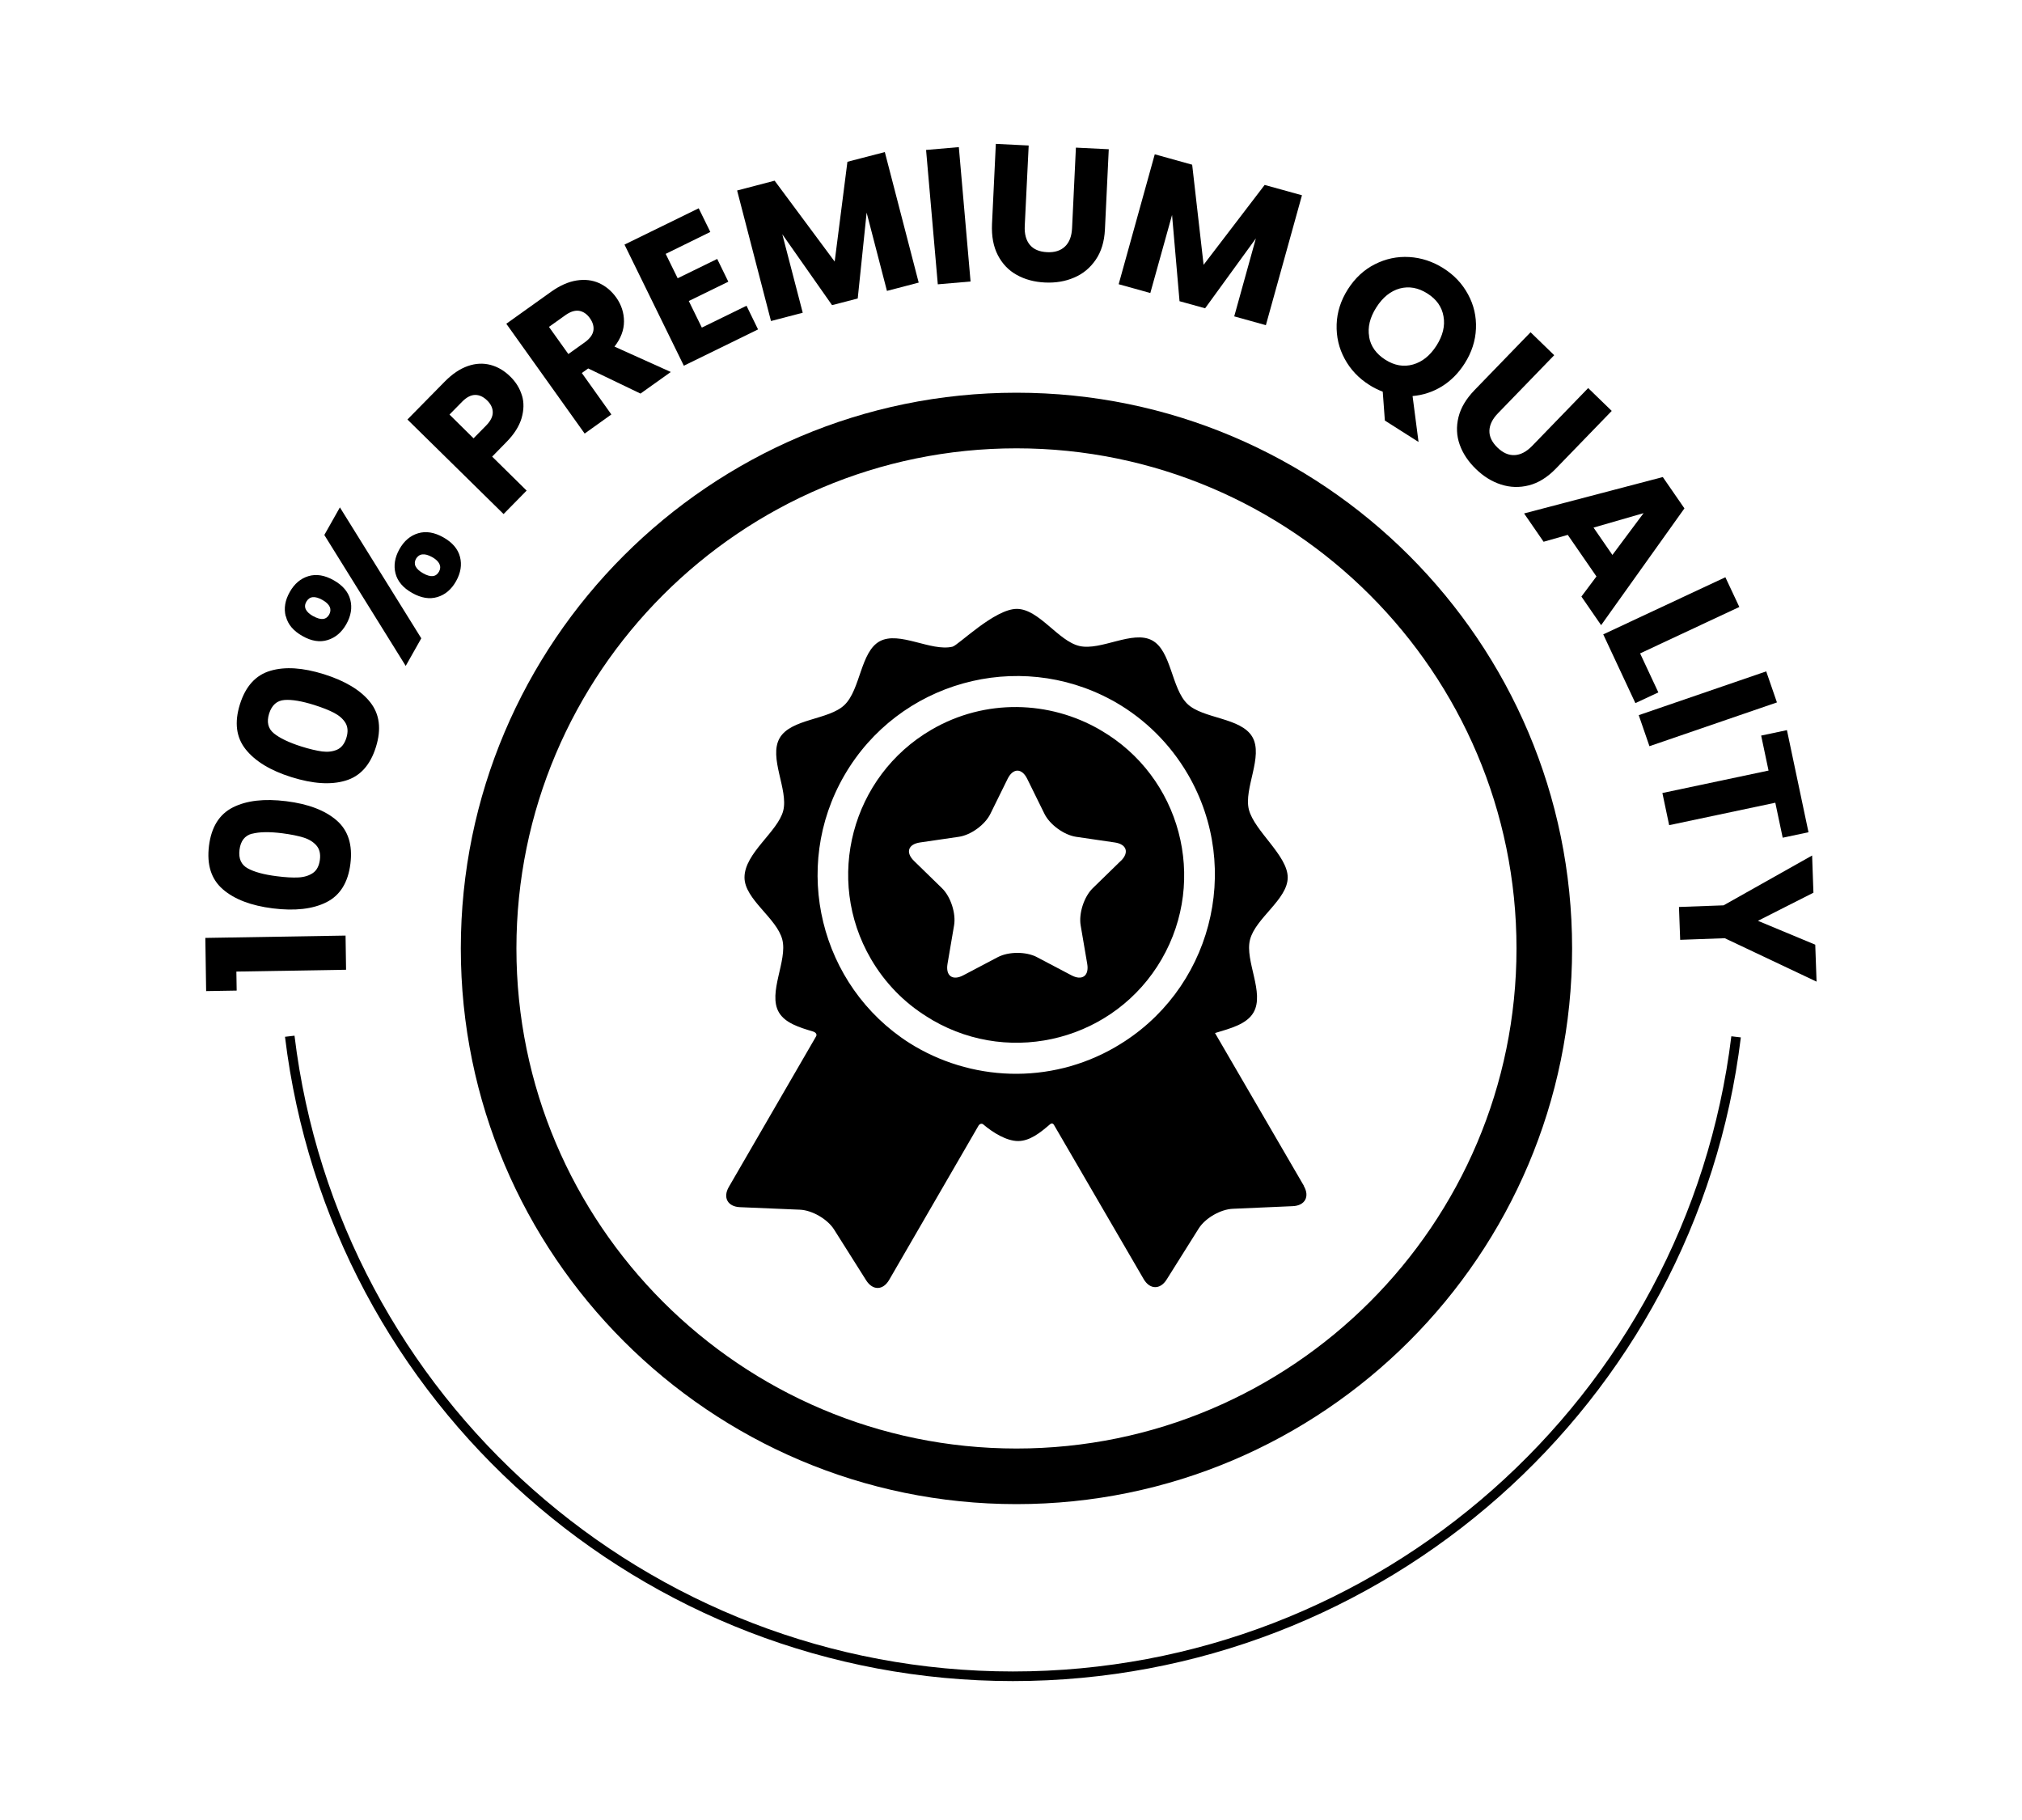
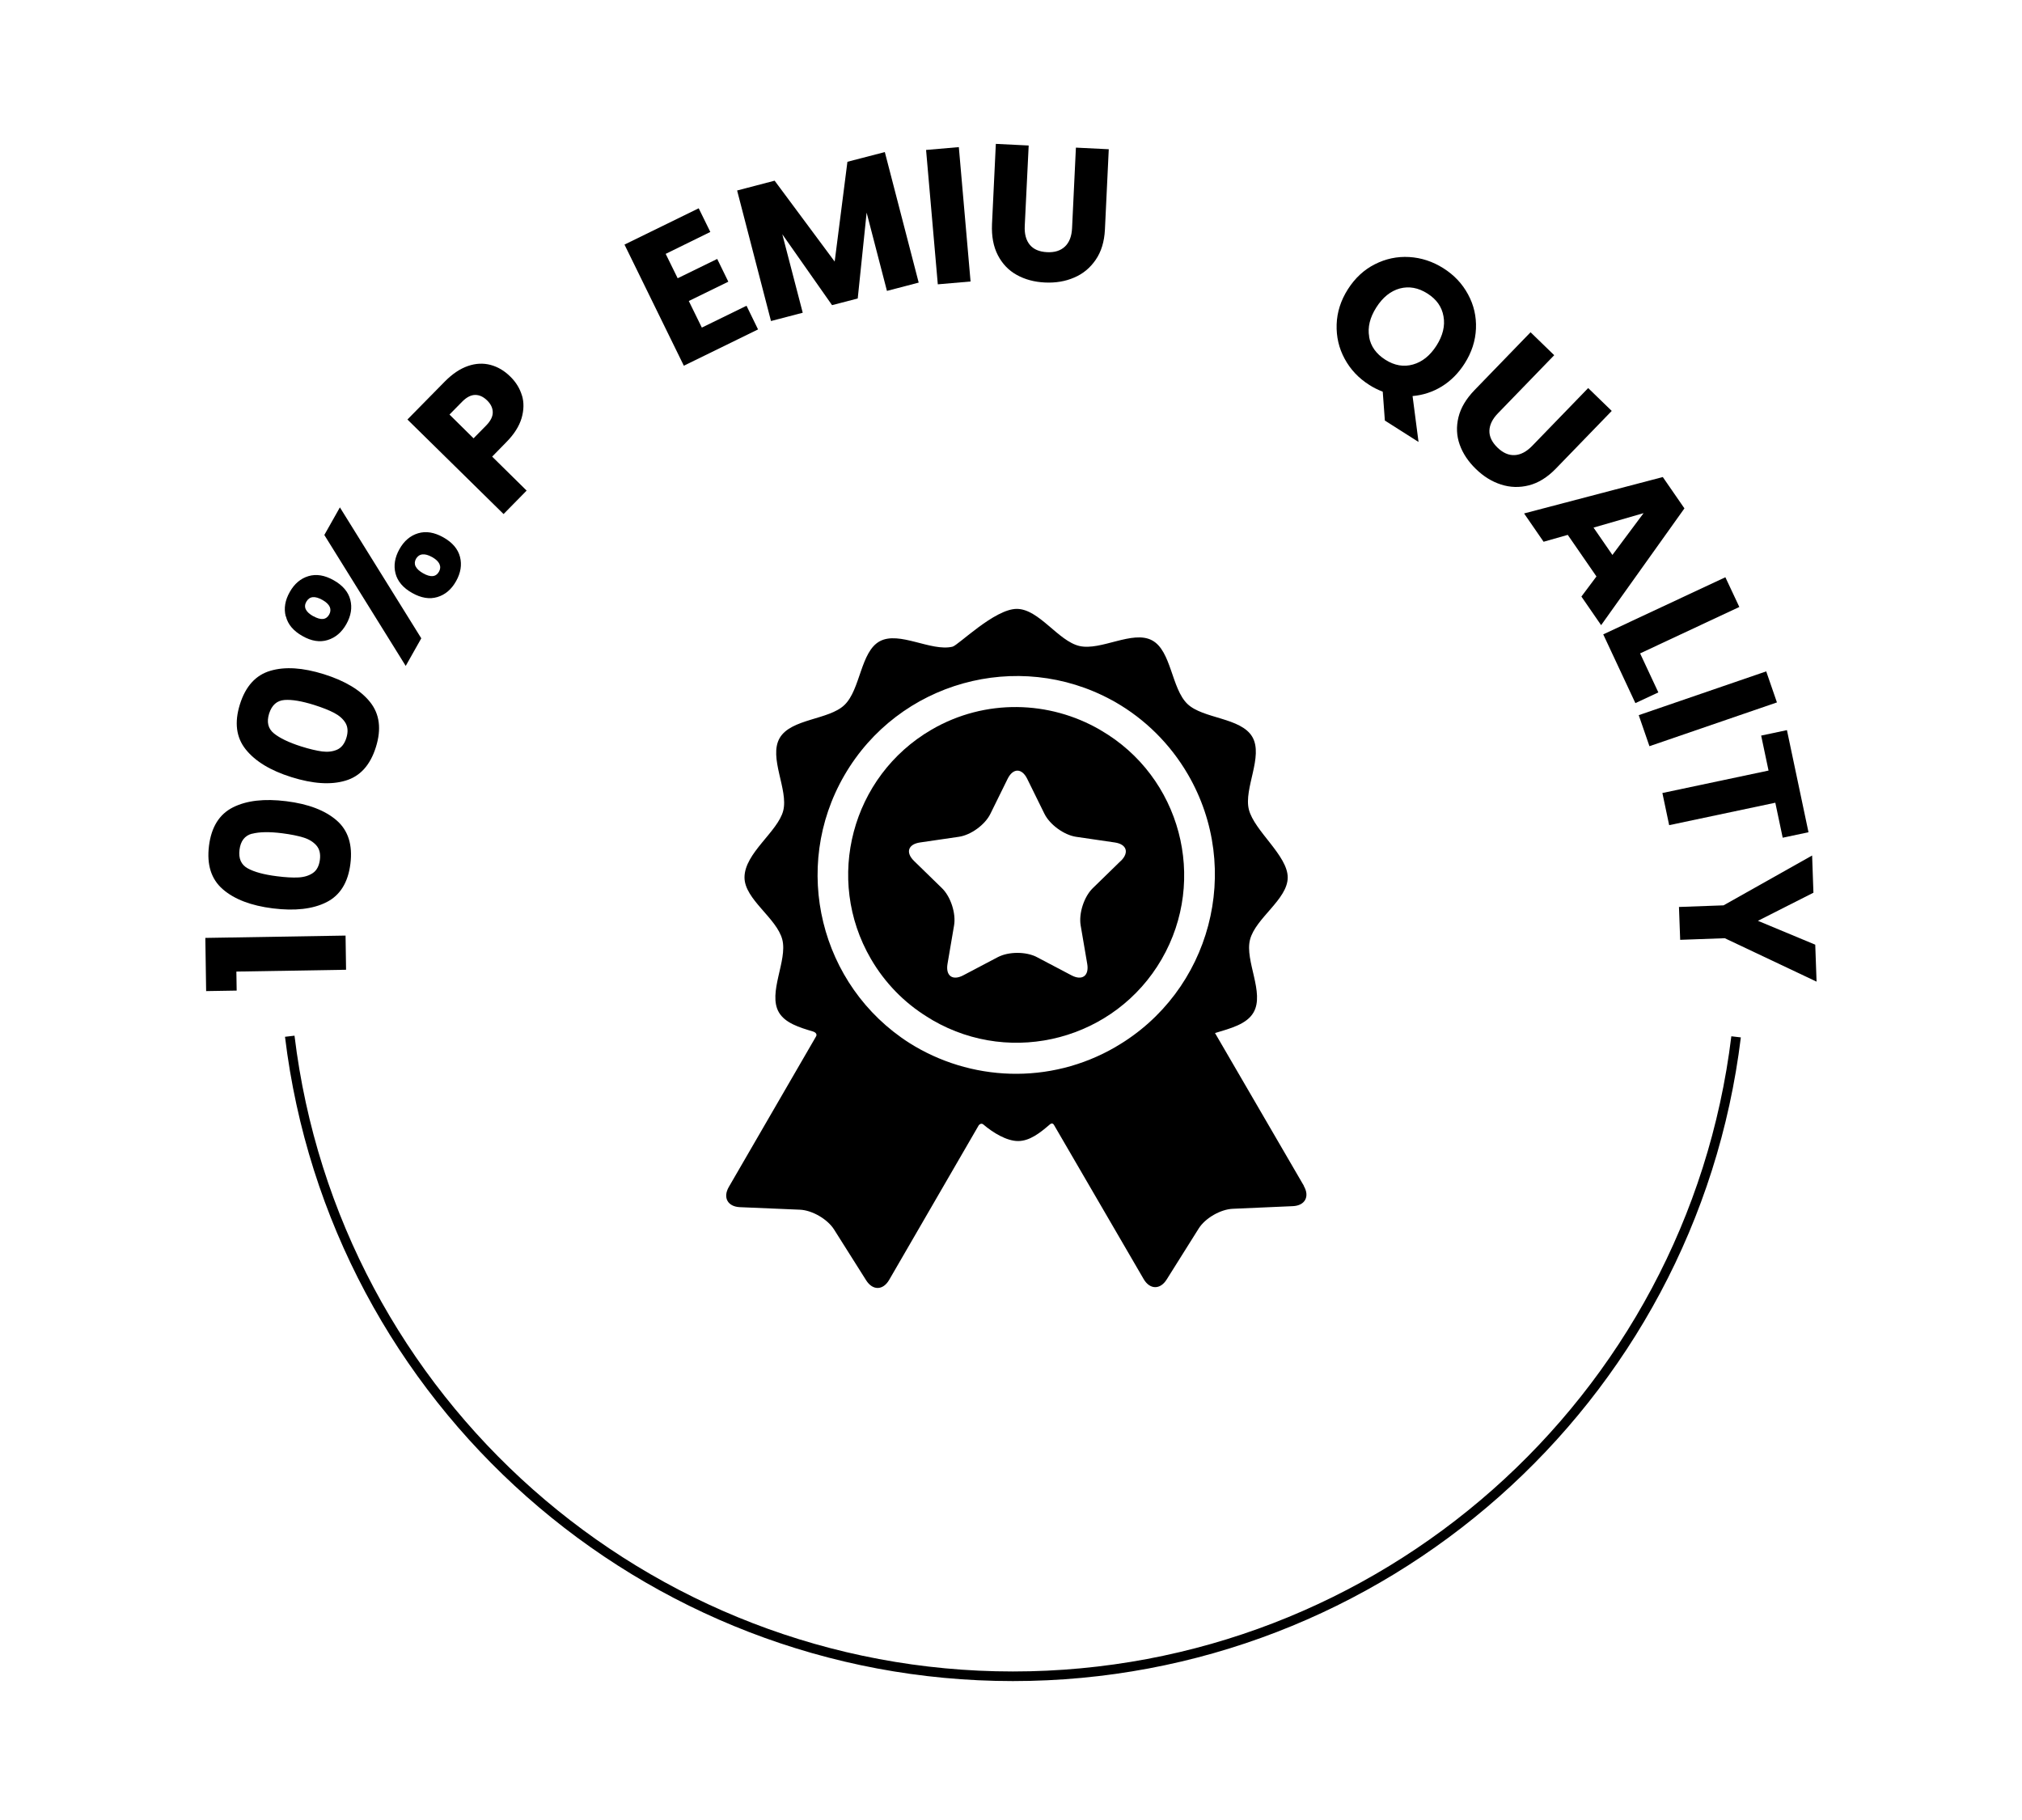
<svg xmlns="http://www.w3.org/2000/svg" id="Layer_1" data-name="Layer 1" viewBox="0 0 200 180">
  <path d="M100.19,166.26c-36.65,0-67.6-27.39-72-63.72l.94-.11c4.34,35.85,34.89,62.88,71.06,62.88s66.68-27.01,71.06-62.82l.94.11c-4.43,36.29-35.38,63.66-72,63.66Z" />
-   <path d="M100.54,148.76c-30.3,0-54.96-24.65-54.96-54.96s24.65-54.96,54.96-54.96,54.96,24.65,54.96,54.96-24.65,54.96-54.96,54.96ZM100.54,44.34c-27.27,0-49.46,22.19-49.46,49.46s22.19,49.46,49.46,49.46,49.46-22.19,49.46-49.46-22.19-49.46-49.46-49.46Z" />
  <g>
    <path d="M23.41,97.97l-3.02.05-.08-5.26,13.87-.23.05,3.38-10.85.18.03,1.88Z" />
    <path d="M22.03,87.94c-1.14-.99-1.59-2.42-1.36-4.28.23-1.86,1.02-3.13,2.37-3.81,1.35-.68,3.1-.88,5.27-.61,2.19.27,3.85.91,4.99,1.9,1.14.99,1.59,2.42,1.36,4.28-.23,1.86-1.02,3.13-2.37,3.81-1.35.68-3.12.88-5.3.61-2.16-.27-3.81-.9-4.95-1.89ZM24.93,82.45c-.72.19-1.13.72-1.24,1.59-.11.87.16,1.48.81,1.84.65.36,1.61.62,2.88.78.85.11,1.57.15,2.14.12.57-.03,1.05-.18,1.43-.44.38-.26.61-.7.69-1.3.08-.6-.04-1.08-.35-1.43-.31-.35-.73-.61-1.28-.78-.55-.17-1.25-.31-2.1-.42-1.27-.16-2.26-.14-2.98.05Z" />
    <path d="M24.3,74.11c-.94-1.18-1.13-2.66-.57-4.45.56-1.79,1.57-2.9,3.02-3.32,1.45-.43,3.21-.31,5.29.34,2.1.66,3.63,1.58,4.57,2.76s1.13,2.66.57,4.45c-.56,1.79-1.57,2.9-3.02,3.32-1.45.43-3.22.31-5.33-.35-2.08-.65-3.59-1.57-4.53-2.75ZM28.13,69.23c-.74.06-1.24.5-1.51,1.34-.26.83-.11,1.49.47,1.96.58.47,1.47.9,2.69,1.29.82.26,1.52.42,2.08.5.57.07,1.06.01,1.49-.18.42-.19.73-.58.91-1.16s.15-1.07-.08-1.47c-.24-.4-.61-.73-1.12-1-.51-.27-1.17-.53-1.99-.79-1.22-.38-2.2-.55-2.94-.49Z" />
    <path d="M28.26,60.95c-.2-.79-.06-1.59.4-2.4.46-.82,1.08-1.34,1.85-1.57.77-.23,1.6-.1,2.5.41.89.5,1.44,1.15,1.64,1.93.2.78.07,1.58-.39,2.4-.46.82-1.08,1.34-1.85,1.58-.77.24-1.61.11-2.5-.4-.89-.5-1.44-1.15-1.63-1.94ZM30.99,60.94c.75.42,1.27.37,1.57-.16.14-.25.16-.51.06-.75-.11-.25-.35-.48-.72-.69-.76-.43-1.29-.37-1.6.17-.3.53-.07,1.01.69,1.44ZM33.62,50.18l8.05,12.95-1.54,2.73-8.05-12.95,1.54-2.73ZM39.12,56.71c-.2-.78-.07-1.58.39-2.4.46-.82,1.08-1.34,1.85-1.57.77-.23,1.6-.1,2.5.41.89.5,1.44,1.15,1.64,1.93.2.78.07,1.58-.39,2.4-.46.82-1.08,1.34-1.85,1.57-.77.23-1.6.1-2.5-.41-.89-.5-1.44-1.15-1.64-1.93ZM41.11,56.01c.11.24.36.47.74.69.75.42,1.27.37,1.57-.16.14-.25.16-.5.05-.75-.11-.25-.35-.48-.72-.69-.38-.21-.7-.3-.97-.27-.27.03-.48.18-.63.43-.14.25-.16.5-.05.75Z" />
    <path d="M51.63,39.11c.21.7.19,1.45-.04,2.25-.24.8-.74,1.59-1.5,2.36l-1.41,1.44,3.41,3.36-2.28,2.32-9.51-9.35,3.69-3.75c.75-.76,1.51-1.27,2.29-1.54.78-.27,1.52-.3,2.24-.11.72.19,1.38.58,1.97,1.17.55.54.93,1.16,1.14,1.87ZM48.74,40.79c0-.42-.18-.82-.56-1.19-.38-.37-.78-.55-1.2-.54s-.85.24-1.28.68l-1.24,1.26,2.38,2.35,1.24-1.26c.43-.44.66-.87.66-1.3Z" />
-     <path d="M63.36,38.93l-5.18-2.49-.63.45,2.92,4.1-2.64,1.89-7.75-10.86,4.44-3.17c.86-.61,1.69-.98,2.51-1.11.82-.13,1.56-.04,2.23.26.67.31,1.23.78,1.69,1.42.51.72.77,1.51.77,2.37,0,.86-.32,1.69-.94,2.49l5.57,2.51-2.99,2.13ZM56.21,35.02l1.64-1.17c.48-.35.76-.72.84-1.13.07-.41-.04-.83-.35-1.26-.29-.41-.65-.65-1.06-.72-.41-.06-.86.08-1.34.42l-1.64,1.17,1.92,2.69Z" />
    <path d="M65.84,25.1l1.19,2.42,3.91-1.91,1.1,2.25-3.91,1.91,1.29,2.63,4.42-2.16,1.14,2.34-7.34,3.59-5.87-11.98,7.34-3.59,1.15,2.34-4.42,2.17Z" />
    <path d="M87.52,15.04l3.35,12.91-3.14.82-2.01-7.74-.88,8.49-2.54.66-4.92-7.01,2.02,7.76-3.14.82-3.35-12.91,3.71-.97,5.94,8,1.26-9.87,3.7-.96Z" />
    <path d="M94.84,14.55l1.16,13.29-3.24.28-1.16-13.29,3.24-.28Z" />
    <path d="M101.75,14.37l-.39,7.97c-.04.8.13,1.42.5,1.87.37.45.94.69,1.7.73.76.04,1.35-.15,1.78-.56.43-.41.66-1.01.7-1.81l.38-7.97,3.25.16-.38,7.95c-.06,1.19-.36,2.18-.91,2.98-.55.8-1.25,1.39-2.13,1.76-.87.38-1.84.54-2.89.49-1.05-.05-1.98-.3-2.79-.75-.81-.45-1.43-1.1-1.87-1.95-.44-.85-.63-1.87-.58-3.06l.38-7.95,3.25.16Z" />
-     <path d="M128.78,19.31l-3.57,12.85-3.13-.87,2.14-7.71-5.02,6.91-2.53-.7-.74-8.53-2.15,7.72-3.13-.87,3.57-12.85,3.7,1.03,1.13,9.9,6.04-7.9,3.68,1.02Z" />
    <path d="M136.98,41.6l-.21-2.86c-.48-.19-.93-.41-1.33-.67-1.06-.67-1.87-1.53-2.44-2.59-.57-1.05-.83-2.18-.79-3.4.04-1.21.41-2.37,1.11-3.47.7-1.1,1.59-1.93,2.66-2.47,1.08-.55,2.21-.79,3.41-.72,1.19.07,2.32.44,3.38,1.11,1.06.67,1.87,1.53,2.44,2.59.57,1.05.83,2.18.78,3.38s-.42,2.35-1.12,3.45c-.61.96-1.37,1.72-2.26,2.27-.9.55-1.86.86-2.89.95l.59,4.54-3.32-2.11ZM135.42,33.31c.16.94.7,1.69,1.61,2.27.9.57,1.81.73,2.73.47.92-.26,1.69-.88,2.32-1.86.63-.99.87-1.96.7-2.9-.16-.94-.69-1.69-1.59-2.26-.91-.58-1.82-.74-2.73-.5-.91.25-1.69.87-2.33,1.88-.63.99-.87,1.96-.7,2.9Z" />
    <path d="M153.73,35.13l-5.55,5.73c-.56.57-.84,1.15-.86,1.73s.25,1.14.79,1.67c.55.53,1.11.78,1.71.75.59-.03,1.16-.33,1.72-.9l5.55-5.73,2.33,2.26-5.54,5.72c-.83.85-1.71,1.4-2.65,1.64-.94.24-1.86.21-2.76-.08-.91-.29-1.74-.81-2.49-1.54-.75-.73-1.29-1.53-1.6-2.41-.31-.87-.35-1.77-.12-2.71s.76-1.82,1.59-2.68l5.54-5.72,2.33,2.26Z" />
    <path d="M157.9,57l-2.83-4.1-2.39.68-1.93-2.8,13.72-3.6,2.14,3.1-8.24,11.55-1.95-2.83,1.49-1.99ZM159.49,54.88l3.08-4.13-4.95,1.43,1.87,2.71Z" />
    <path d="M162.23,64.63l1.8,3.85-2.27,1.06-3.18-6.8,12.08-5.65,1.38,2.94-9.81,4.59Z" />
    <path d="M175.76,69.47l-12.61,4.33-1.06-3.07,12.61-4.33,1.06,3.07Z" />
    <path d="M178.88,82.31l-2.55.54-.73-3.46-10.5,2.22-.67-3.18,10.5-2.22-.73-3.46,2.55-.54,2.13,10.09Z" />
    <path d="M179.69,97.09l-9.09-4.3-4.41.16-.12-3.25,4.41-.16,8.76-4.93.13,3.68-5.49,2.78,5.67,2.36.13,3.65Z" />
  </g>
  <g id="Layer_5" data-name="Layer 5">
    <g>
      <path d="M128.97,117.28s-7.45-12.81-8.79-15.11c1.52-.46,3.14-.87,3.81-2.04,1.12-1.94-.88-5.11-.35-7.19.54-2.14,3.73-3.99,3.73-6.16s-3.3-4.59-3.84-6.71c-.53-2.08,1.46-5.26.34-7.19-1.13-1.93-4.88-1.78-6.42-3.26-1.59-1.53-1.58-5.27-3.5-6.29-1.92-1.03-5.05,1.05-7.18.56-2.11-.49-4-3.67-6.2-3.67s-5.8,3.61-6.36,3.74c-2.13.5-5.26-1.58-7.19-.54-1.91,1.03-1.9,4.77-3.49,6.3-1.54,1.49-5.29,1.34-6.41,3.27-1.12,1.94.88,5.11.35,7.19-.53,2.08-3.83,4.19-3.83,6.6,0,2.17,3.2,4.02,3.74,6.15.53,2.08-1.46,5.26-.34,7.19.61,1.05,2,1.49,3.39,1.9.16.05.47.23.26.53-.95,1.64-8.6,14.84-8.6,14.84-.61,1.05-.11,1.95,1.1,2l5.93.25c1.21.05,2.73.93,3.38,1.96l3.17,5.02c.65,1.03,1.67,1.01,2.28-.04,0,0,8.86-15.29,8.86-15.29.18-.21.36-.16.44-.09.97.83,2.32,1.65,3.45,1.65s2.13-.77,3.14-1.64c.08-.07.28-.21.43.08,0,0,8.85,15.21,8.85,15.21.61,1.05,1.64,1.07,2.28.04l3.16-5.03c.64-1.03,2.16-1.91,3.38-1.96l5.93-.26c1.21-.05,1.7-.95,1.09-2ZM110.37,103.53c-6.56,3.82-14.43,3.41-20.44-.39-8.81-5.64-11.71-17.32-6.41-26.46,5.36-9.25,17.13-12.51,26.46-7.43.05.03.1.05.15.08.07.04.14.08.21.12,2.88,1.66,5.37,4.07,7.16,7.14,5.46,9.39,2.27,21.47-7.12,26.93Z" />
      <path d="M108.87,72.22s-.05-.03-.08-.05c-4.98-2.88-11.34-3.1-16.66,0-7.9,4.6-10.59,14.76-5.99,22.66,1.4,2.41,3.32,4.34,5.54,5.72.19.12.38.24.57.35,7.91,4.58,18.07,1.88,22.65-6.03,4.58-7.91,1.88-18.07-6.03-22.65ZM110.85,85.15l-2.77,2.7c-.86.84-1.39,2.49-1.19,3.67l.65,3.81c.2,1.18-.5,1.69-1.56,1.13l-3.42-1.8c-1.06-.56-2.79-.56-3.86,0l-3.42,1.8c-1.06.56-1.76.05-1.56-1.13l.65-3.81c.2-1.18-.33-2.83-1.19-3.67l-2.77-2.7c-.86-.84-.59-1.66.6-1.83l3.83-.56c1.19-.17,2.59-1.19,3.12-2.27l1.71-3.47c.53-1.07,1.4-1.07,1.93,0l1.71,3.47c.53,1.07,1.93,2.09,3.12,2.27l3.83.56c1.19.17,1.45,1,.6,1.83Z" />
    </g>
  </g>
</svg>